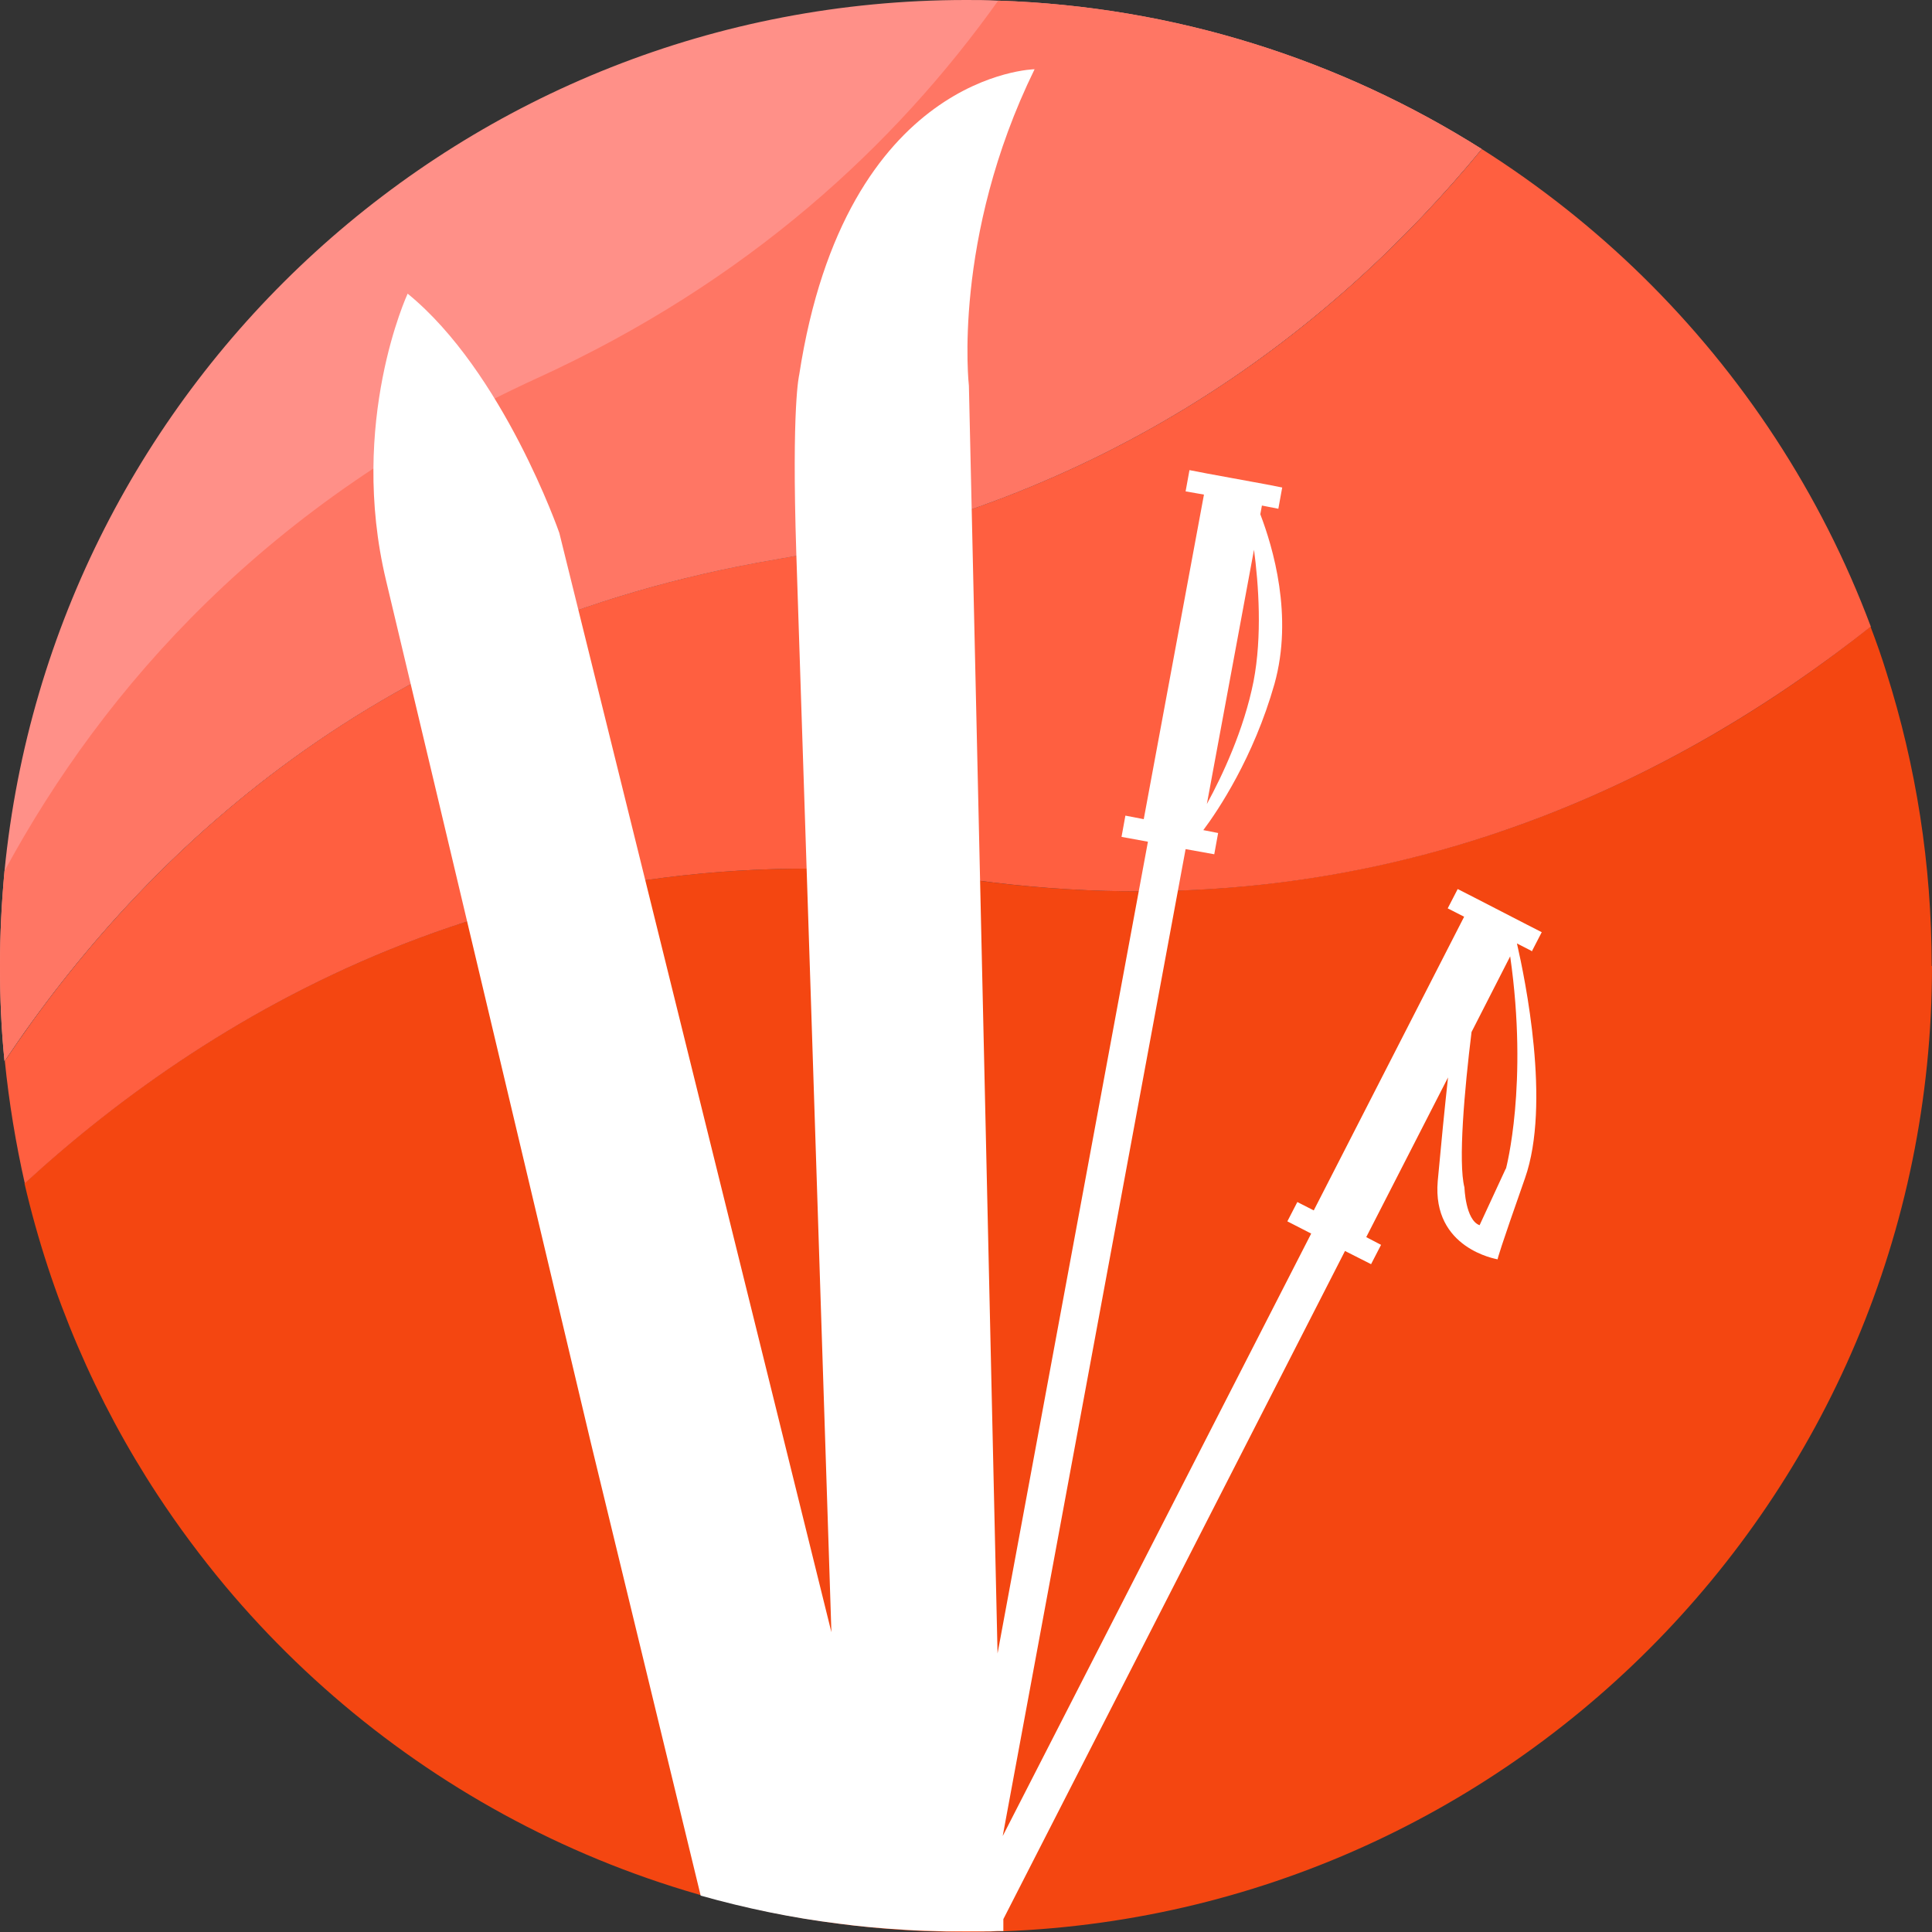
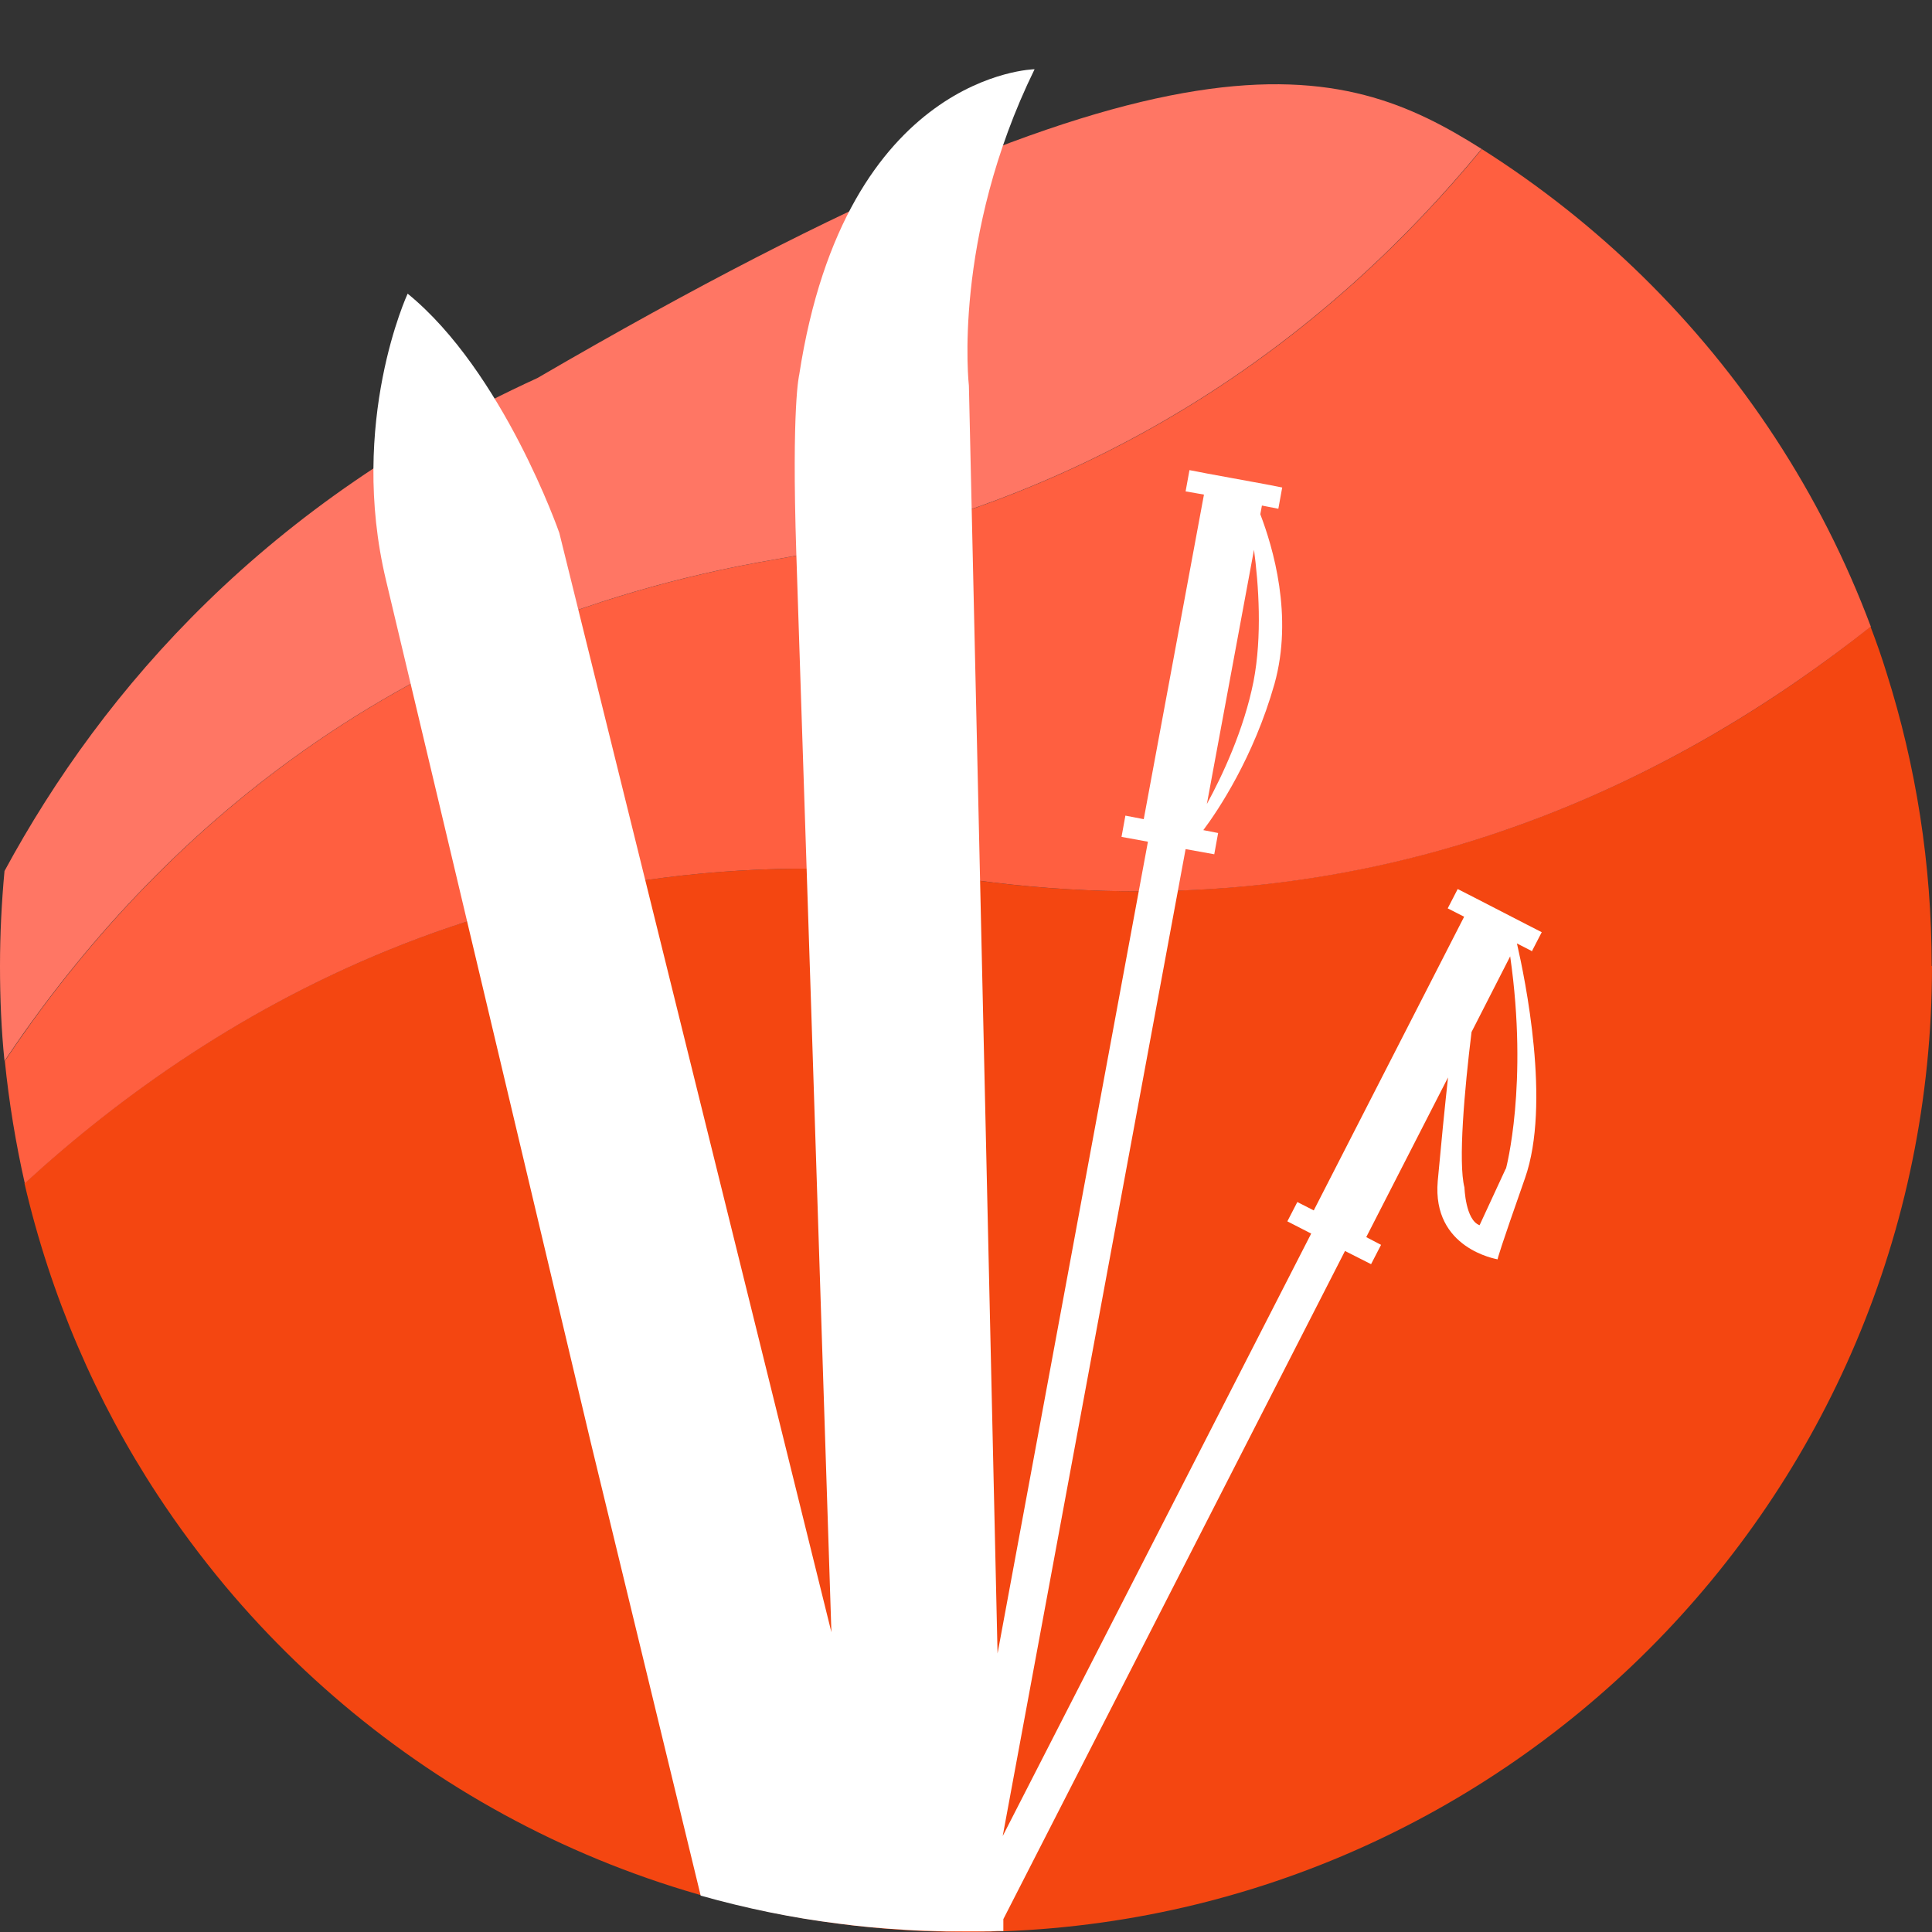
<svg xmlns="http://www.w3.org/2000/svg" width="60" height="60" viewBox="0 0 60 60" fill="none">
  <rect x="0" y="0" width="60" height="60" fill="#333333" stroke="none" />
  <g clip-path="url(#clip0_822_2)">
    <path d="M60 30C60 46.57 46.57 60 30 60C20.76 60 12.49 55.82 6.99 49.25C6.24 48.35 5.54 47.41 4.89 46.42C2.98 43.51 1.57 40.24 0.76 36.75C6.67 31.33 16.48 25.46 30.24 27.33C36.63 28.2 42.22 27.37 46.99 25.69C51.4 24.13 55.11 21.84 58.09 19.46C58.27 19.93 58.44 20.41 58.59 20.9C59.5 23.77 59.99 26.83 59.99 30H60Z" fill="#F44611" />
    <path d="M58.1 19.46C55.11 21.83 51.41 24.13 47 25.69C42.23 27.38 36.64 28.2 30.25 27.33C16.49 25.46 6.68 31.33 0.77 36.75C0.49 35.51 0.28 34.24 0.15 32.95C4.45 26.51 11.83 19.45 24.1 17.37C34.43 15.61 41.42 10.22 46.02 4.63C47.82 5.77 49.5 7.1 51.01 8.58C54.11 11.62 56.55 15.32 58.1 19.46Z" fill="#FF5F40" />
-     <path d="M46.01 4.63C41.41 10.22 34.42 15.61 24.09 17.37C11.83 19.45 4.44 26.51 0.14 32.95C0.04 31.98 0 30.99 0 30C0 29.01 0.05 28.02 0.14 27.05C1.63 11.86 14.43 0 30 0C30.33 0 30.67 0 31 0.02C36.51 0.2 41.65 1.87 46.02 4.63H46.01Z" fill="#FF9088" />
-     <path d="M46.01 4.63C41.41 10.22 34.42 15.61 24.09 17.37C11.83 19.45 4.44 26.51 0.14 32.95C0.04 31.98 0 30.99 0 30C0 29.01 0.05 28.02 0.14 27.05C3.23 21.34 8.32 15.57 16.69 11.74C23.23 8.75 27.8 4.51 31 0.02C36.51 0.2 41.65 1.87 46.02 4.63H46.01Z" fill="#FF7664" />
+     <path d="M46.01 4.63C41.41 10.22 34.42 15.61 24.09 17.37C11.83 19.45 4.44 26.51 0.14 32.95C0.04 31.98 0 30.99 0 30C0 29.01 0.05 28.02 0.14 27.05C3.23 21.34 8.32 15.57 16.69 11.74C36.51 0.2 41.65 1.87 46.02 4.63H46.01Z" fill="#FF7664" />
    <path d="M47.57 29.55L47.88 28.95L47.41 28.71L45.78 27.87L45.27 27.61L44.96 28.21L45.47 28.47L40.8 37.59L40.29 37.33L39.98 37.93L40.72 38.31L31.14 57.02L36.82 26.37L37.71 26.53L37.83 25.87L37.37 25.78C37.82 25.18 38.93 23.53 39.58 21.24C40.17 19.13 39.53 16.99 39.14 15.97L39.19 15.7L39.7 15.8L39.82 15.14L39.31 15.04L37.51 14.71L36.94 14.6L36.82 15.26L37.39 15.36L35.52 25.44L34.95 25.33L34.83 25.99L35.65 26.14L30.98 51.35L30.09 11.98C30.09 11.98 29.56 7.4 32.13 2.15C32.13 2.15 26.26 2.26 24.82 11.64C24.82 11.64 24.58 12.57 24.73 17.19C24.84 20.43 25.46 39.55 25.82 50.69L17.37 16.55C17.37 16.55 15.63 11.54 12.66 9.12C12.66 9.12 10.81 13.1 11.99 18.03C13.17 22.97 18.35 44.81 18.35 44.81L21.76 58.87C23.15 59.26 24.58 59.56 26.04 59.74C26.71 59.83 27.39 59.89 28.07 59.93C28.5 59.96 28.93 59.97 29.36 59.98C29.44 59.98 29.52 59.98 29.6 59.98C29.7 59.98 29.8 59.98 29.91 59.98C30.13 59.98 30.36 59.98 30.58 59.98C30.71 59.98 30.83 59.98 30.96 59.97C31.03 59.97 31.1 59.97 31.16 59.97V59.6L41.77 38.85L42.58 39.26L42.89 38.66L42.43 38.42L44.97 33.46C44.87 34.37 44.75 35.58 44.65 36.68C44.47 38.78 46.48 39.1 46.51 39.11C46.51 39.08 46.58 38.81 47.36 36.59C48.17 34.29 47.36 30.39 47.11 29.3L47.56 29.53L47.57 29.55ZM38.94 17.04C39.09 18.16 39.2 19.76 38.93 21.16C38.63 22.67 37.96 24.09 37.48 24.97L38.95 17.04H38.94ZM46.76 36.3L45.95 38.05C45.51 37.89 45.48 36.88 45.48 36.88C45.28 36.1 45.48 33.84 45.7 32.05L46.9 29.7C47.47 33.68 46.77 36.29 46.77 36.29L46.76 36.3Z" fill="white" />
  </g>
  <defs>
    <clipPath id="clip0_822_2">
      <rect width="60" height="60" fill="white" />
    </clipPath>
  </defs>
</svg>